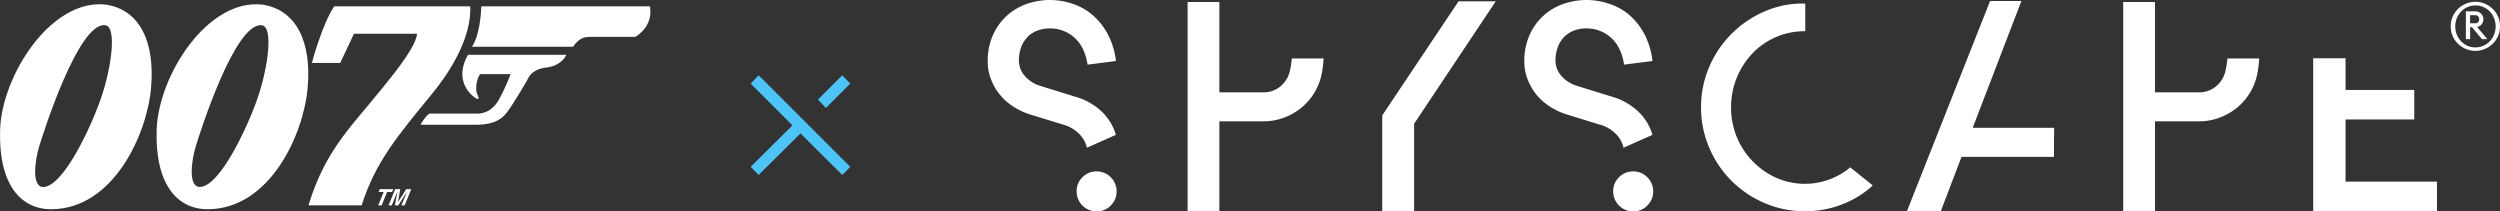
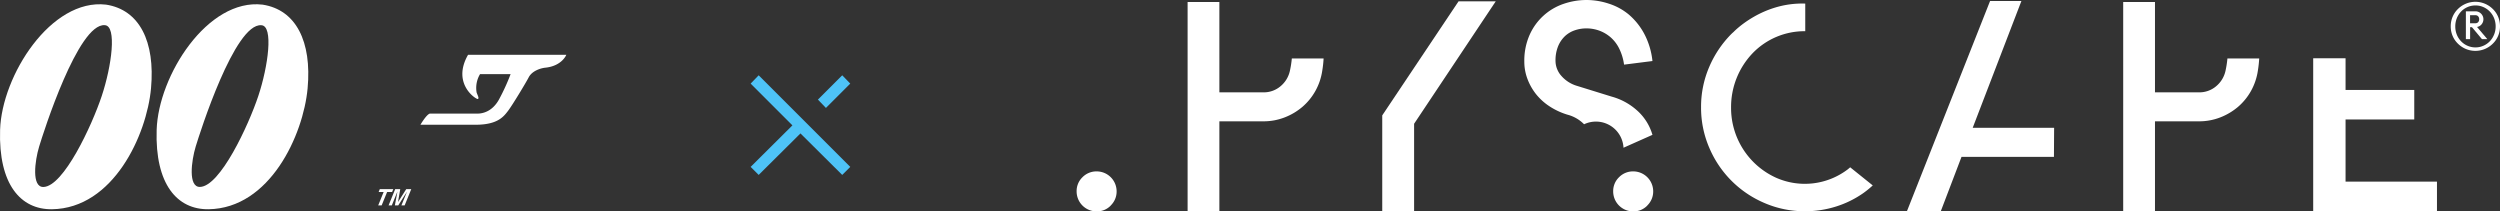
<svg xmlns="http://www.w3.org/2000/svg" viewBox="0 0 1390.51 117.56">
  <rect x="0" y="0" width="1390.51" height="117.56" fill="#333333" stroke="none" />
  <defs>
    <style>.cls-1{fill:#fff;}.cls-2{fill:#4ec3f7;}</style>
  </defs>
  <title>007-Logo-White</title>
  <g id="Layer_2" data-name="Layer 2">
    <g id="Layer_1-2" data-name="Layer 1">
      <polygon class="cls-1" points="1304.61 32.41 1286.61 32.41 1286.61 37.87 1286.61 117.44 1355.45 117.44 1355.45 101.02 1304.61 101.02 1304.61 66.45 1342.82 66.45 1342.82 50.03 1304.61 50.03 1304.61 37.87 1304.61 32.41" />
      <path class="cls-1" d="M1198.61,1.13h-17.68V117.56h17.68V67.48h24.49a32.21,32.21,0,0,0,11.79-2.17,34.39,34.39,0,0,0,9.92-5.89,32.63,32.63,0,0,0,7.21-8.84,33.08,33.08,0,0,0,3.8-11.16,66.54,66.54,0,0,0,.76-6.9H1238.9a55.36,55.36,0,0,1-1.07,6.9,15.43,15.43,0,0,1-5.27,8.6,14.36,14.36,0,0,1-9.46,3.34h-24.49Z" />
      <path class="cls-1" d="M950.69,37.2a56,56,0,0,0-4.55,22.51,56.16,56.16,0,0,0,4.55,22.44,57.84,57.84,0,0,0,30.8,30.8,56.16,56.16,0,0,0,22.44,4.55,57.09,57.09,0,0,0,17.3-2.64,55.25,55.25,0,0,0,15.4-7.63,54.68,54.68,0,0,0,5-4.1l-12.55-10.08c-.56.48-1.13,1-1.72,1.42a39.44,39.44,0,0,1-39.46,4.4,42.61,42.61,0,0,1-25.07-39.16,43.33,43.33,0,0,1,12-30.13,40.08,40.08,0,0,1,29.26-12.22V2C980,1.15,964.28,17.72,964.28,17.72l0,0c-.41.38-.83.73-1.23,1.12A58.63,58.63,0,0,0,950.69,37.2" />
      <polygon class="cls-1" points="811.25 0.75 768.81 64.18 768.81 117.5 786.53 117.5 786.53 68.84 831.93 0.75 811.25 0.75" />
      <path class="cls-1" d="M678.22,1.13H660.55V117.56h17.67V67.48h24.5a32.16,32.16,0,0,0,11.78-2.17,34.12,34.12,0,0,0,9.92-5.89,32.45,32.45,0,0,0,7.21-8.84,32.87,32.87,0,0,0,3.8-11.16,62.68,62.68,0,0,0,.76-6.89H718.52a54.33,54.33,0,0,1-1.08,6.89,15.37,15.37,0,0,1-5.27,8.6,14.33,14.33,0,0,1-9.45,3.34h-24.5Z" />
      <path class="cls-1" d="M233.85,69.38h30.77c12.17,0,15.51-4.54,17.9-7.64S292.58,45.92,294,43.14c1.9-3.82,6.91-5.25,9.3-5.49,9.3-.95,11.69-7.16,11.69-7.16H260.33c-9.3,16.22,4.77,25.05,5.49,24.58s0-1.68-.72-3.58A14.92,14.92,0,0,1,267,41.23H284a116.82,116.82,0,0,1-6.44,14.07c-3.82,6.92-9.31,7.88-11.93,7.88H239.1c-1.91.47-5.25,6.2-5.25,6.2" />
      <polygon class="cls-1" points="219.81 105.18 216.13 114.23 217.93 114.23 221 106.67 221.03 106.67 219.63 114.23 221.52 114.23 226.32 106.67 226.35 106.67 223.27 114.23 225.07 114.24 228.75 105.18 225.96 105.18 221.42 112.32 221.39 112.32 222.62 105.18 219.81 105.18" />
      <polygon class="cls-1" points="213.39 106.78 210.36 114.23 212.28 114.23 215.32 106.78 218.1 106.78 218.75 105.18 211.25 105.18 210.6 106.78 213.39 106.78" />
      <path class="cls-1" d="M146.05,2.58C115.52-1,88.08,41.94,87.13,72.24S98.58,116.62,116,116.38c34.11-.48,52.72-41.28,55.1-67.28S164.66,5.44,146.05,2.58Zm-2.38,50.81c-5.49,16.46-21.23,50.34-32.45,50.58-6.68.14-4.77-14.55-2.38-22.43s21.71-68.7,36.5-67.51C152.26,14.27,149.15,36.93,143.67,53.39Z" />
      <path class="cls-1" d="M59,2.58C28.44-1,1,41.94.05,72.24s11.45,44.38,28.87,44.14C63,115.9,81.64,75.1,84,49.1S77.58,5.44,59,2.58ZM56.59,53.39C51.11,69.85,35.36,103.73,24.15,104c-6.68.14-4.77-14.55-2.39-22.43S43.47,12.84,58.26,14C65.18,14.27,62.08,36.93,56.59,53.39Z" />
-       <path class="cls-1" d="M240.29,52.2C259.37,28.82,262,11.88,261.52,3.53H185.9C179,13.79,173.49,35,173.49,35h15.74l7.64-16.22h35.07c-.48,9.54-23.38,34.83-36.5,51.05s-19.33,29.59-23.86,44.38h29.58c7.64-24.1,20-38.65,39.13-62" />
-       <path class="cls-1" d="M361.48,3.53H267.72C267,20.71,262.48,26,262.48,26h56.3c3.34-5,6.44-5.49,9.3-5.49h25.29c10.74-6.68,8.11-16.94,8.11-16.94" />
      <polygon class="cls-2" points="459.39 60.03 472.92 46.5 468.45 41.88 454.93 55.4 459.39 60.03" />
      <polygon class="cls-2" points="468.45 97.29 472.92 92.82 421.98 41.88 417.51 46.5 440.74 69.73 417.51 92.82 421.98 97.29 445.22 74.21 468.45 97.29" />
-       <path class="cls-1" d="M570.07,42.3a12.63,12.63,0,0,1-3.34-8.43,20.91,20.91,0,0,1,1.44-8.13,16.25,16.25,0,0,1,3.8-5.62,15.1,15.1,0,0,1,5.47-3.26,19.75,19.75,0,0,1,6.45-1.07A21,21,0,0,1,591,17a20.33,20.33,0,0,1,6.3,3.65,20.05,20.05,0,0,1,4.86,6.3,29.16,29.16,0,0,1,2.74,9l15.79-2A41.56,41.56,0,0,0,616,18.76a36.88,36.88,0,0,0-8.58-10.64A33.34,33.34,0,0,0,596.27,2a40,40,0,0,0-12.22-2,39.39,39.39,0,0,0-12.76,2.12A32.16,32.16,0,0,0,560.2,8.58a32.57,32.57,0,0,0-7.83,10.71,35.45,35.45,0,0,0-3,15A27,27,0,0,0,551.16,44,30.78,30.78,0,0,0,556,52.48a32.17,32.17,0,0,0,7.52,6.76,38.81,38.81,0,0,0,9.87,4.56l17.77,5.46a19.89,19.89,0,0,1,9.19,5.32,15.45,15.45,0,0,1,4.18,7.59L620.65,75a29.05,29.05,0,0,0-8-13.06A35,35,0,0,0,598,53.77l-19.14-5.93a18.41,18.41,0,0,1-8.81-5.54" />
      <path class="cls-1" d="M617.81,114.27a10.8,10.8,0,0,0,3.26-7.94,11.11,11.11,0,0,0-11.05-11,10.85,10.85,0,0,0-7.95,3.25,10.65,10.65,0,0,0-3.25,7.8,11.11,11.11,0,0,0,11.2,11.2,10.64,10.64,0,0,0,7.79-3.26" />
-       <path class="cls-1" d="M868.52,42.3a12.68,12.68,0,0,1-3.34-8.43,20.87,20.87,0,0,1,1.44-8.13,16.39,16.39,0,0,1,3.8-5.62,15.1,15.1,0,0,1,5.47-3.26,19.79,19.79,0,0,1,6.45-1.07A20.94,20.94,0,0,1,889.41,17a20.21,20.21,0,0,1,6.3,3.65,19.91,19.91,0,0,1,4.86,6.3,29.16,29.16,0,0,1,2.74,9l15.79-2a41.56,41.56,0,0,0-4.63-15.27,36.88,36.88,0,0,0-8.58-10.64A33.2,33.2,0,0,0,894.73,2,40.07,40.07,0,0,0,882.5,0a39.39,39.39,0,0,0-12.76,2.12,31.84,31.84,0,0,0-18.91,17.17,35.3,35.3,0,0,0-3,15A27.17,27.17,0,0,0,849.61,44a31.29,31.29,0,0,0,4.86,8.51A32.17,32.17,0,0,0,862,59.24a38.72,38.72,0,0,0,9.88,4.56l17.77,5.46a19.94,19.94,0,0,1,9.19,5.32A15.35,15.35,0,0,1,903,82.17L919.1,75a29,29,0,0,0-8-13.06,35,35,0,0,0-14.66-8.2l-19.14-5.93a18.46,18.46,0,0,1-8.81-5.54" />
+       <path class="cls-1" d="M868.52,42.3a12.68,12.68,0,0,1-3.34-8.43,20.87,20.87,0,0,1,1.44-8.13,16.39,16.39,0,0,1,3.8-5.62,15.1,15.1,0,0,1,5.47-3.26,19.79,19.79,0,0,1,6.45-1.07A20.94,20.94,0,0,1,889.41,17a20.21,20.21,0,0,1,6.3,3.65,19.91,19.91,0,0,1,4.86,6.3,29.16,29.16,0,0,1,2.74,9l15.79-2a41.56,41.56,0,0,0-4.63-15.27,36.88,36.88,0,0,0-8.58-10.64A33.2,33.2,0,0,0,894.73,2,40.07,40.07,0,0,0,882.5,0a39.39,39.39,0,0,0-12.76,2.12,31.84,31.84,0,0,0-18.91,17.17,35.3,35.3,0,0,0-3,15A27.17,27.17,0,0,0,849.61,44a31.29,31.29,0,0,0,4.86,8.51A32.17,32.17,0,0,0,862,59.24a38.72,38.72,0,0,0,9.88,4.56a19.94,19.94,0,0,1,9.19,5.32A15.35,15.35,0,0,1,903,82.17L919.1,75a29,29,0,0,0-8-13.06,35,35,0,0,0-14.66-8.2l-19.14-5.93a18.46,18.46,0,0,1-8.81-5.54" />
      <path class="cls-1" d="M916.25,114.27a10.8,10.8,0,0,0,3.26-7.94,11.11,11.11,0,0,0-11-11,10.85,10.85,0,0,0-8,3.25,10.65,10.65,0,0,0-3.25,7.8,11.11,11.11,0,0,0,11.2,11.2,10.64,10.64,0,0,0,7.79-3.26" />
      <polygon class="cls-1" points="1142.51 71.07 1097.23 71.07 1124.31 0.57 1106.88 0.57 1060.66 117.44 1079.49 117.44 1091 87.25 1142.41 87.25 1142.51 71.07" />
      <path class="cls-1" d="M1389.42,9.23a13.21,13.21,0,0,0-3-4.32,13.82,13.82,0,0,0-4.35-2.86,13.7,13.7,0,0,0-10.52,0,13.82,13.82,0,0,0-4.35,2.86,13.21,13.21,0,0,0-3,4.32,13.43,13.43,0,0,0-1.09,5.42,13.32,13.32,0,0,0,1.09,5.42,13.17,13.17,0,0,0,3,4.31,13.84,13.84,0,0,0,4.35,2.87,13.82,13.82,0,0,0,10.52,0,13.84,13.84,0,0,0,4.35-2.87,13.17,13.17,0,0,0,3-4.31,13.32,13.32,0,0,0,1.09-5.42A13.43,13.43,0,0,0,1389.42,9.23Zm-2.21,10A11.46,11.46,0,0,1,1384.8,23a11.23,11.23,0,0,1-3.56,2.46,10.66,10.66,0,0,1-4.38.9,10.82,10.82,0,0,1-4.4-.9A11,11,0,0,1,1368.9,23a11.75,11.75,0,0,1-2.39-3.68,12.1,12.1,0,0,1-.87-4.62,12.16,12.16,0,0,1,.87-4.61,11.73,11.73,0,0,1,2.39-3.7,11,11,0,0,1,3.56-2.46,10.82,10.82,0,0,1,4.4-.9,10.7,10.7,0,0,1,4.38.9,11.23,11.23,0,0,1,3.56,2.46,11.44,11.44,0,0,1,2.41,3.7,12.17,12.17,0,0,1,.88,4.61A12.11,12.11,0,0,1,1387.21,19.27Z" />
      <path class="cls-1" d="M1379.15,14.49a4.33,4.33,0,0,0,1.86-2.26,4.36,4.36,0,0,0,.27-1.53,4.25,4.25,0,0,0-.35-1.71,4.47,4.47,0,0,0-2.36-2.35,4.25,4.25,0,0,0-1.71-.35h-5.33V21.78h2.36V15.11h1l5.59,6.67h3L1377.73,15A4.44,4.44,0,0,0,1379.15,14.49Zm-2.29-1.55h-3V8.46h3a2.11,2.11,0,0,1,.85.16,1.9,1.9,0,0,1,.65.47,2.19,2.19,0,0,1,.42.71,2.62,2.62,0,0,1,.15.9,2.67,2.67,0,0,1-.15.91,2,2,0,0,1-.42.7,2,2,0,0,1-.65.47A2.3,2.3,0,0,1,1376.86,12.94Z" />
    </g>
  </g>
</svg>